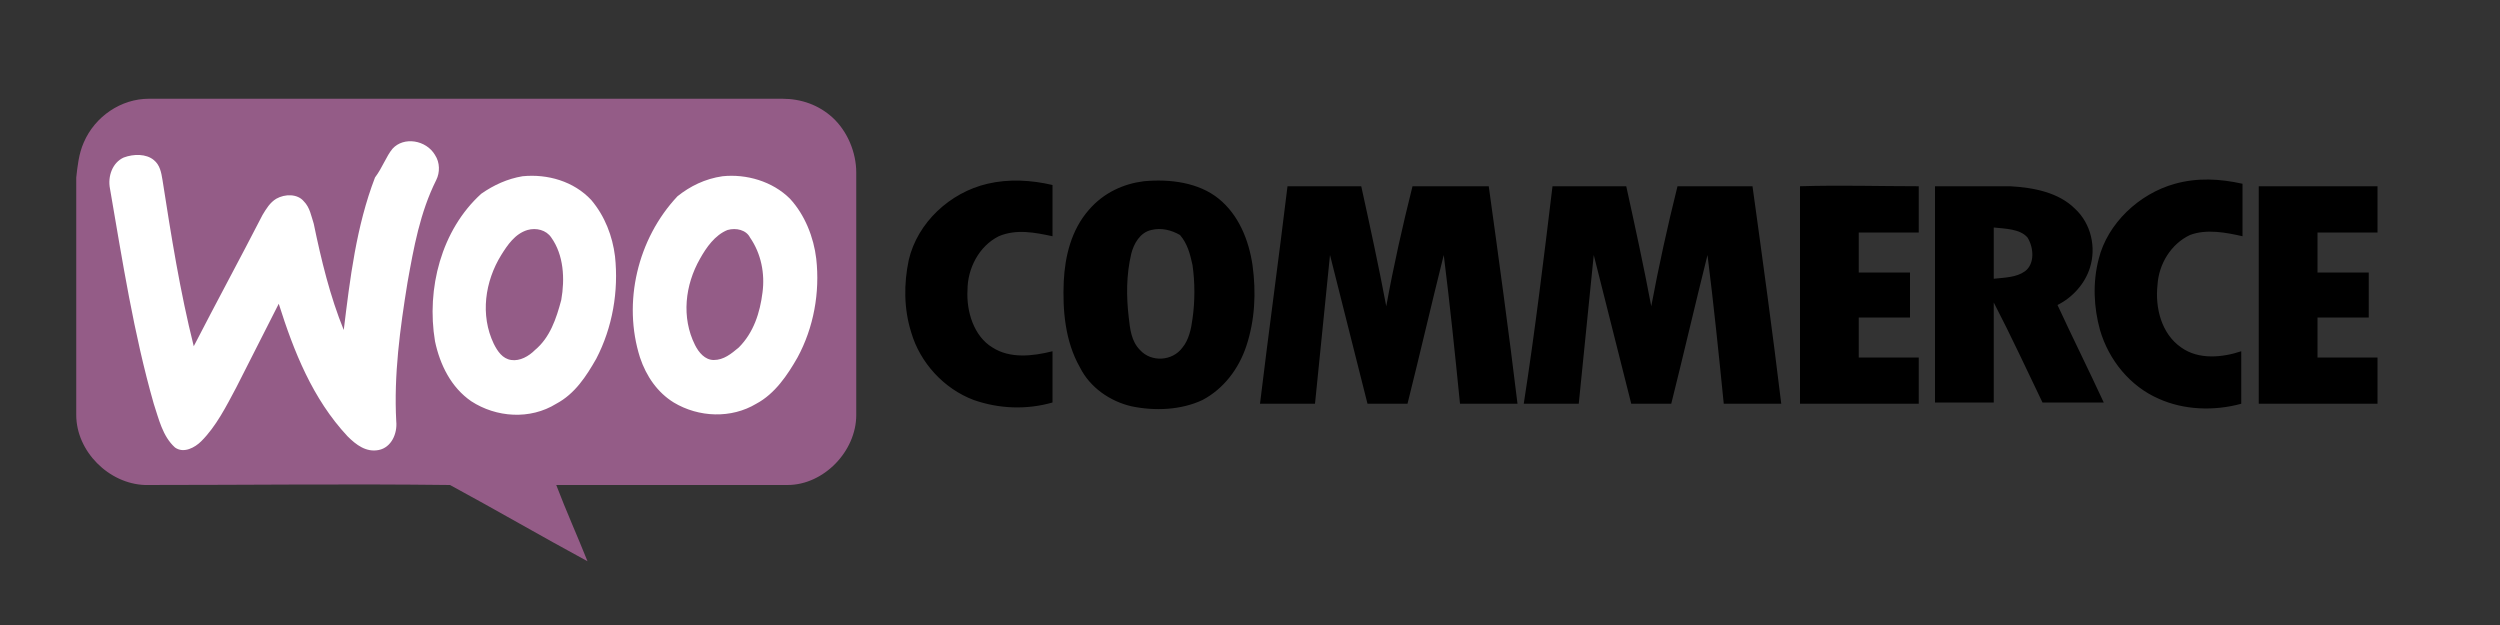
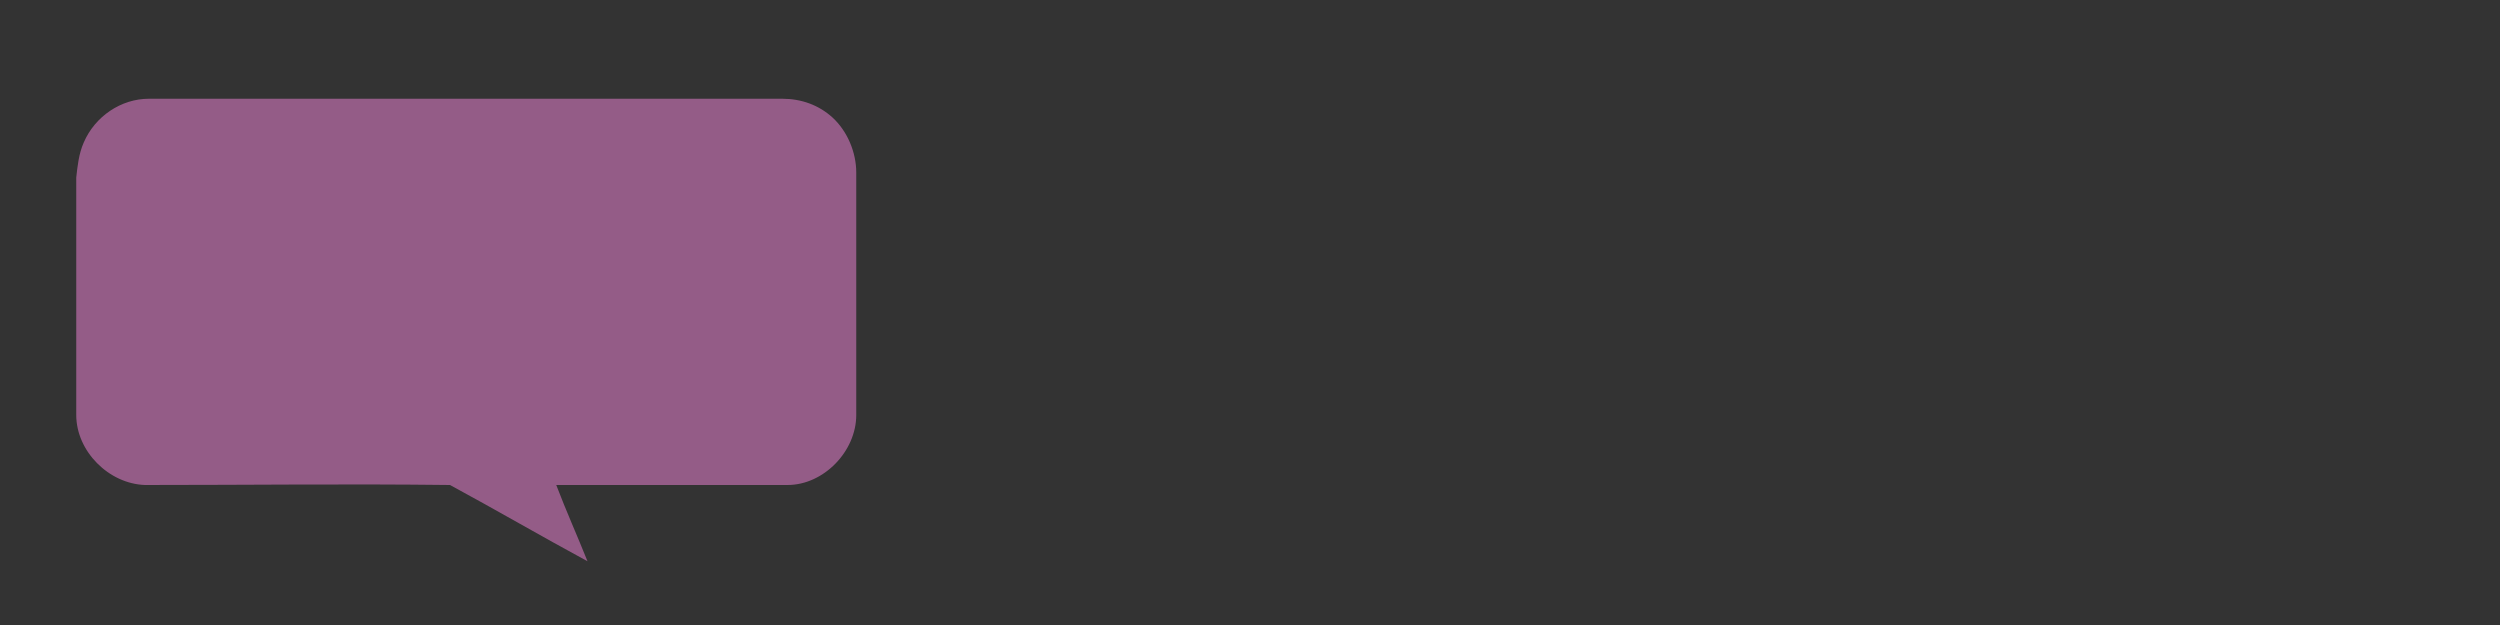
<svg xmlns="http://www.w3.org/2000/svg" version="1.1" id="Calque_1" x="0px" y="0px" viewBox="0 0 200 50" style="enable-background:new 0 0 200 50;" xml:space="preserve">
  <rect x="0" y="0" width="200" height="50" fill="#333333" stroke="none" />
  <style type="text/css">
	.st0{fill-rule:evenodd;clip-rule:evenodd;fill:#945C87;}
	.st1{fill-rule:evenodd;clip-rule:evenodd;fill:#FFFFFF;}
	.st2{fill-rule:evenodd;clip-rule:evenodd;}
</style>
  <path class="st0" d="M6.7,11.4c0.9-2.1,3-3.5,5.2-3.5c16.9,0,33.8,0,50.7,0c1.5,0,2.9,0.5,4,1.5c1.2,1.1,1.9,2.8,1.9,4.4  c0,6.5,0,12.9,0,19.4c0,2.9-2.6,5.6-5.5,5.6c-6.2,0-12.3,0-18.5,0c0.8,2.1,1.7,4.1,2.5,6.1c-3.7-2-7.3-4.1-11-6.1  c-8.1-0.1-16.2,0-24.4,0c-2.9-0.1-5.5-2.7-5.5-5.6c0-6.3,0-12.7,0-19C6.2,13.3,6.3,12.3,6.7,11.4z" />
-   <path class="st1" d="M31.4,11.9c0.9-1,2.7-0.7,3.4,0.5c0.4,0.6,0.4,1.4,0.1,2c-1.3,2.6-1.8,5.4-2.3,8.2c-0.6,3.7-1.1,7.4-0.9,11.1  c0.1,1-0.4,2.1-1.4,2.3c-1,0.2-1.8-0.4-2.5-1.1c-2.8-3-4.3-6.8-5.5-10.6c-1.1,2.2-2.3,4.5-3.4,6.7c-0.8,1.5-1.6,3.1-2.8,4.3  c-0.5,0.5-1.4,1-2.1,0.5c-1-0.9-1.3-2.3-1.7-3.5c-1.6-5.6-2.5-11.4-3.5-17.2c-0.2-1,0.2-2.1,1.1-2.5c0.8-0.3,1.8-0.3,2.4,0.2  c0.5,0.4,0.6,1,0.7,1.6c0.7,4.5,1.4,8.9,2.5,13.3c1.8-3.5,3.7-7,5.5-10.5c0.3-0.5,0.6-1,1.1-1.3c0.7-0.4,1.7-0.4,2.2,0.2  c0.5,0.5,0.6,1.2,0.8,1.8c0.6,2.9,1.3,5.8,2.4,8.5c0.5-4.1,1-8.3,2.5-12.2C30.6,13.4,30.9,12.5,31.4,11.9z M41.8,14.1  c2-0.2,4.1,0.4,5.5,1.9c1.1,1.3,1.7,2.9,1.9,4.5c0.3,2.8-0.2,5.7-1.5,8.2c-0.8,1.4-1.7,2.8-3.2,3.6c-2.1,1.3-4.8,1.1-6.8-0.2  c-1.6-1.1-2.5-2.9-2.9-4.8c-0.7-4.2,0.5-8.9,3.7-11.8C39.5,14.8,40.6,14.3,41.8,14.1z M42.2,18.4c-1,0.3-1.6,1.2-2.1,2  c-1.3,2.1-1.7,4.8-0.6,7.1c0.3,0.6,0.7,1.2,1.4,1.3c0.7,0.1,1.4-0.3,1.9-0.8c1.2-1,1.7-2.5,2.1-4c0.3-1.7,0.2-3.6-0.8-5  C43.7,18.4,42.9,18.2,42.2,18.4z M57.8,14.1c1.9-0.2,4,0.4,5.4,1.8c1.2,1.3,1.9,3.1,2.1,4.8c0.3,2.7-0.2,5.5-1.5,7.9  c-0.8,1.4-1.8,2.9-3.3,3.7c-2,1.2-4.6,1.1-6.6-0.1c-1.3-0.8-2.2-2.1-2.7-3.6c-1.4-4.4-0.2-9.5,3-12.9C55.2,14.9,56.4,14.3,57.8,14.1  z M58.2,18.4c-1,0.4-1.7,1.4-2.2,2.3c-1.2,2.1-1.5,4.7-0.4,6.9c0.3,0.6,0.8,1.2,1.5,1.2c0.8,0,1.4-0.5,2-1c1.2-1.2,1.7-2.8,1.9-4.4  c0.2-1.5-0.1-3.1-1-4.4C59.7,18.4,58.9,18.2,58.2,18.4z" />
-   <path class="st2" d="M79,14.7c1.7-0.4,3.5-0.3,5.2,0.1c0,1.4,0,2.8,0,4.1c-1.4-0.3-2.9-0.6-4.3,0c-1.6,0.8-2.5,2.6-2.5,4.3  c-0.1,1.7,0.5,3.7,2,4.6c1.4,0.9,3.2,0.7,4.8,0.3c0,1.4,0,2.8,0,4.1c-2.1,0.6-4.3,0.5-6.3-0.2c-2.4-0.9-4.3-3-5-5.4  c-0.6-1.9-0.6-3.9-0.2-5.8C73.4,17.8,76,15.4,79,14.7z M91.5,14.5c2.1-0.2,4.4,0.1,6,1.4c1.6,1.3,2.4,3.3,2.7,5.3  c0.3,2.2,0.2,4.4-0.5,6.5c-0.6,1.8-1.8,3.4-3.5,4.3c-1.7,0.8-3.8,0.9-5.7,0.5c-1.7-0.4-3.3-1.5-4.1-3.1c-1.2-2.1-1.4-4.6-1.3-6.9  c0.1-2,0.6-4.1,2-5.7C88.3,15.4,89.9,14.7,91.5,14.5z M92.1,18.4c-0.9,0.2-1.4,1.1-1.6,1.9c-0.4,1.7-0.4,3.4-0.2,5.1  c0.1,0.9,0.2,1.9,0.9,2.6c0.9,1,2.6,0.9,3.4-0.2c0.5-0.6,0.7-1.5,0.8-2.3c0.2-1.4,0.2-2.9,0-4.3c-0.2-0.9-0.4-1.7-1-2.4  C93.7,18.4,92.9,18.2,92.1,18.4z M174,14.7c1.8-0.5,3.6-0.4,5.4,0c0,1.4,0,2.8,0,4.2c-1.3-0.3-2.9-0.6-4.2-0.1  c-1.5,0.7-2.5,2.3-2.6,4c-0.2,1.8,0.3,3.9,1.9,5c1.4,1,3.3,0.8,4.8,0.3c0,1.4,0,2.8,0,4.2c-2.2,0.6-4.6,0.5-6.6-0.4  c-2.3-1-4-3.1-4.7-5.5c-0.5-1.8-0.6-3.8-0.1-5.7C168.6,17.9,171.1,15.5,174,14.7z M103,14.9c2,0,4,0,5.9,0c0.7,3.2,1.4,6.4,2,9.6  c0.6-3.3,1.3-6.4,2.1-9.6c2,0,4,0,6.1,0c0.8,5.8,1.6,11.6,2.3,17.4c-1.5,0-3.1,0-4.6,0c-0.4-4-0.8-7.9-1.3-11.9  c-1,4-1.9,7.9-2.9,11.9c-1,0-2.1,0-3.2,0c-1-4-2-7.9-3-11.9c-0.4,4-0.8,7.9-1.2,11.9c-1.5,0-2.9,0-4.4,0  C101.5,26.5,102.3,20.7,103,14.9z M124.2,14.9c2,0,4,0,5.9,0c0.7,3.2,1.4,6.4,2,9.6c0.6-3.2,1.3-6.4,2.1-9.6h6  c0.8,5.8,1.6,11.6,2.3,17.4c-1.5,0-3.1,0-4.6,0c-0.4-4-0.8-7.9-1.3-11.9c-1,4-1.9,7.9-2.9,11.9c-1,0-2.1,0-3.2,0c-1-4-2-7.9-3-11.9  c-0.4,4-0.8,7.9-1.2,11.9c-1.5,0-2.9,0-4.4,0C122.8,26.5,123.5,20.7,124.2,14.9z M144,14.9c3.2-0.1,6.4,0,9.5,0c0,1.2,0,2.5,0,3.7  c-1.6,0-3.2,0-4.8,0c0,1.1,0,2.1,0,3.2c1.4,0,2.8,0,4.1,0c0,1.2,0,2.4,0,3.6c-1.4,0-2.8,0-4.1,0c0,1,0,2.1,0,3.2c1.6,0,3.2,0,4.8,0  c0,1.2,0,2.5,0,3.7c-3.2,0-6.3,0-9.5,0C144,26.5,144,20.7,144,14.9z M154.8,14.9c2,0,4,0,6,0c1.9,0.1,3.9,0.5,5.2,1.8  c1.3,1.2,1.7,3.1,1.2,4.7c-0.4,1.3-1.4,2.4-2.6,3c1.2,2.6,2.5,5.2,3.7,7.8c-1.7,0-3.3,0-4.9,0c-1.3-2.7-2.5-5.3-3.9-8  c0,2.7,0,5.3,0,8c-1.6,0-3.1,0-4.7,0C154.8,26.5,154.8,20.7,154.8,14.9z M159.5,18.2c0,1.4,0,2.8,0,4.1c0.9-0.1,1.8-0.1,2.5-0.6  c0.8-0.6,0.7-1.9,0.2-2.7C161.6,18.3,160.4,18.3,159.5,18.2z M180.7,14.9c3.2,0,6.3,0,9.5,0c0,1.2,0,2.5,0,3.7c-1.6,0-3.2,0-4.8,0  c0,1.1,0,2.1,0,3.2c1.4,0,2.8,0,4.1,0c0,1.2,0,2.4,0,3.6h-4.1c0,1.1,0,2.1,0,3.2c1.6,0,3.2,0,4.8,0c0,1.2,0,2.5,0,3.7  c-3.2,0-6.3,0-9.5,0C180.7,26.5,180.7,20.7,180.7,14.9z" />
</svg>